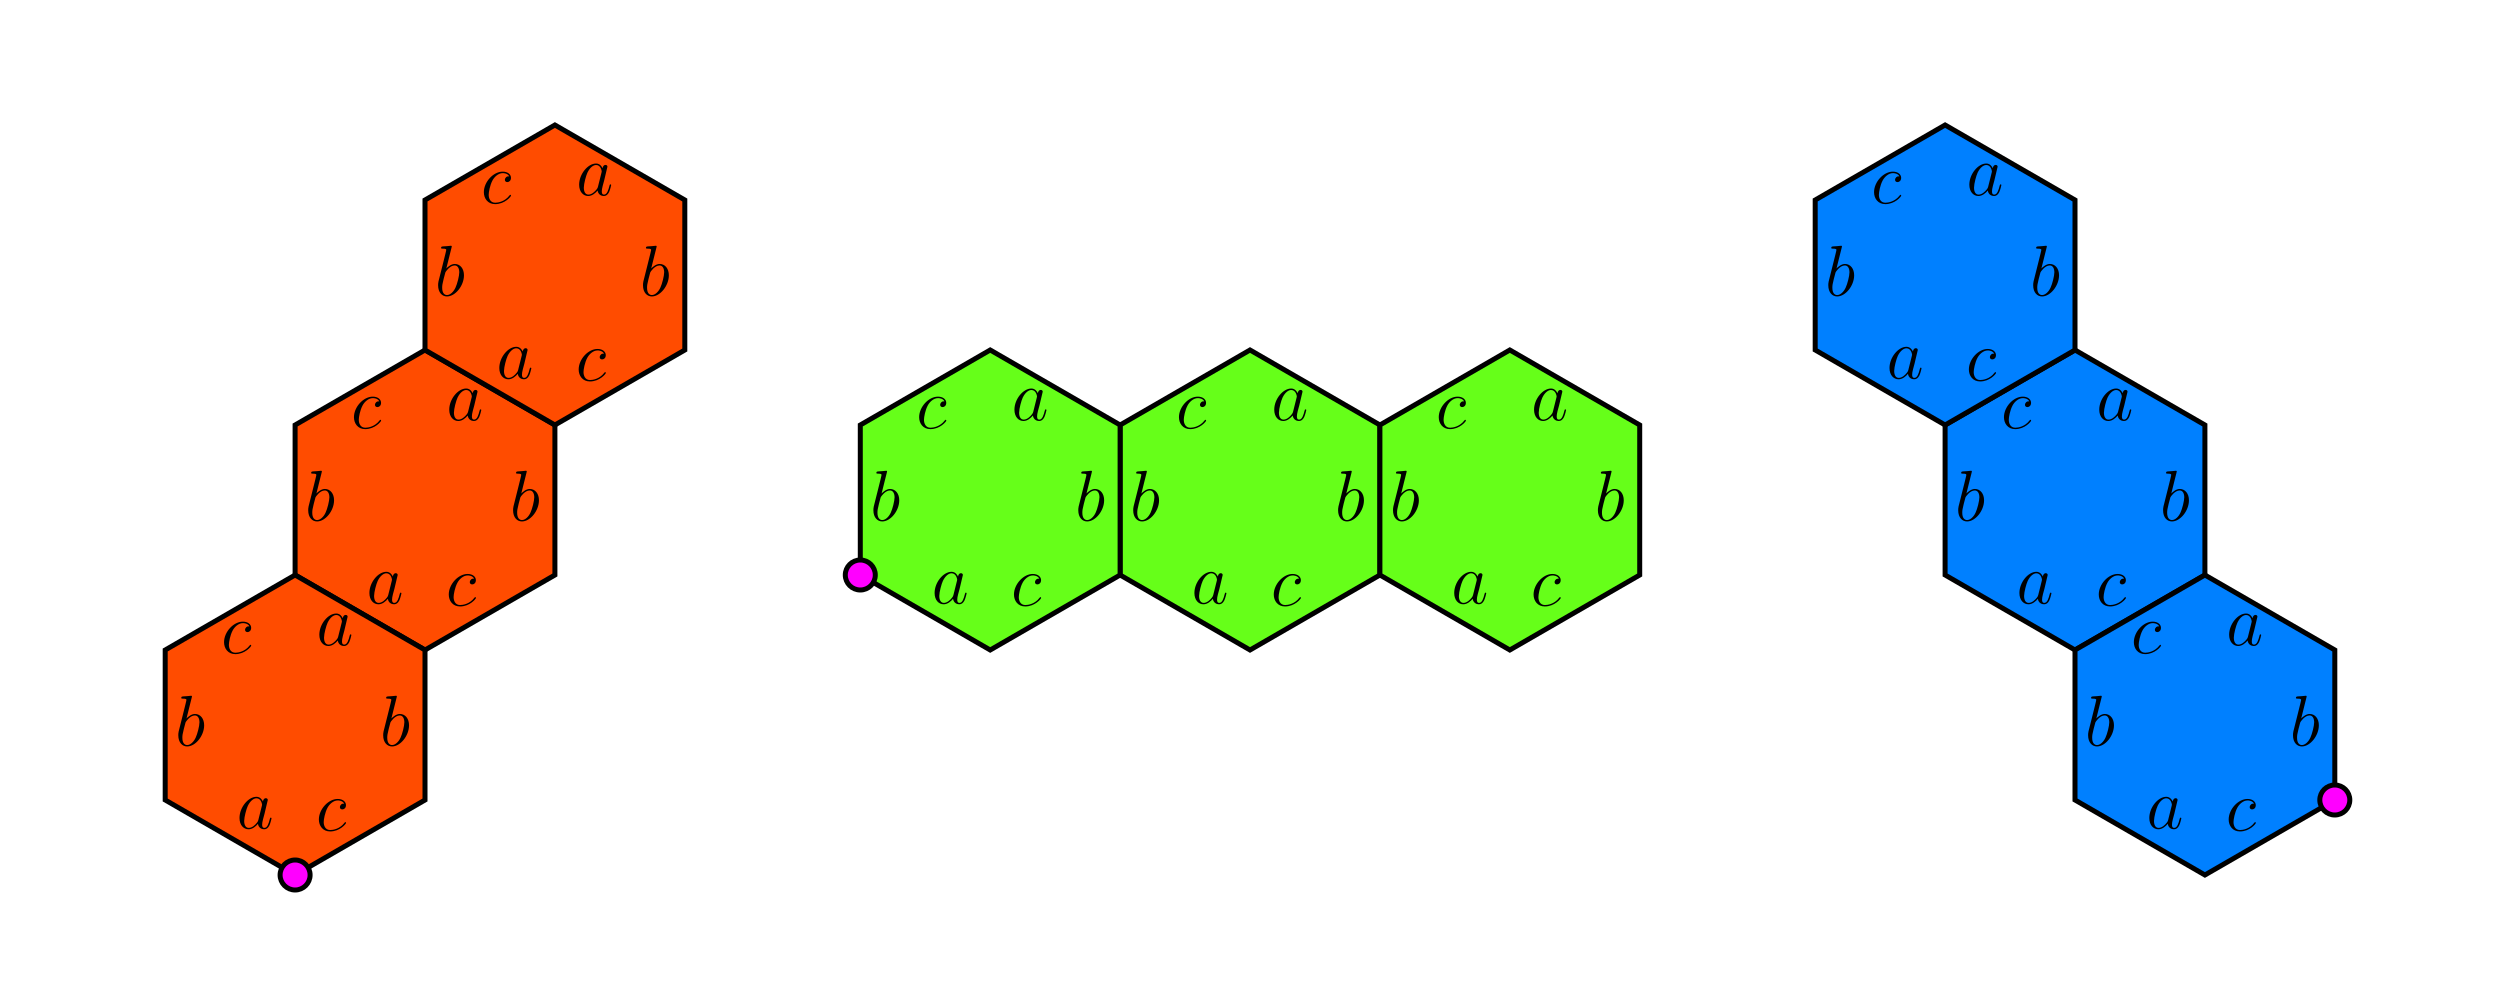
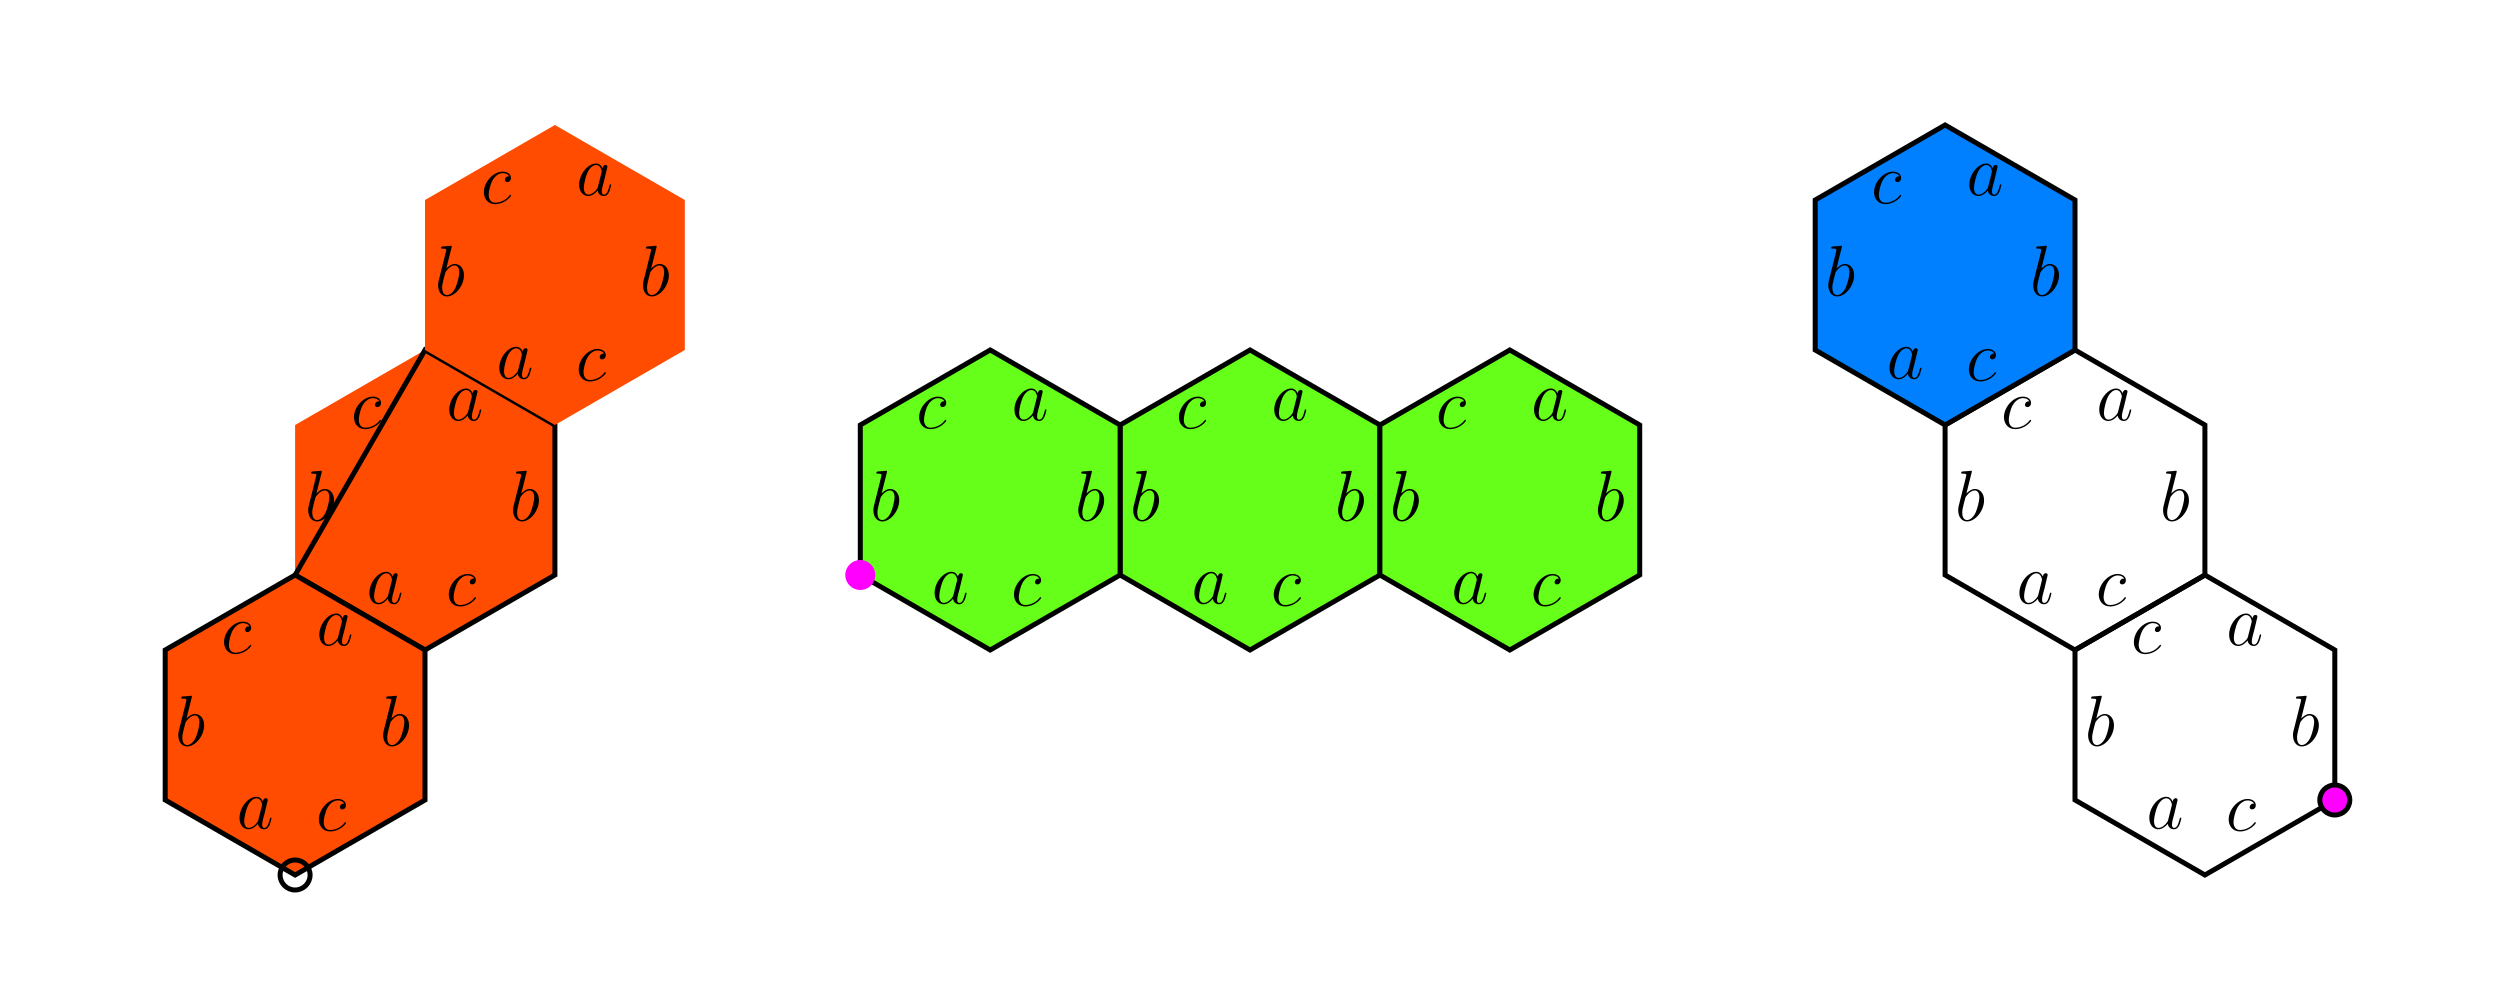
<svg xmlns="http://www.w3.org/2000/svg" xmlns:xlink="http://www.w3.org/1999/xlink" width="500pt" height="200pt" viewBox="0 0 500 200" version="1.1">
  <defs>
    <g>
      <symbol overflow="visible" id="glyph0-0">
        <path style="stroke:none;" d="" />
      </symbol>
      <symbol overflow="visible" id="glyph0-1">
        <path style="stroke:none;" d="M 4.344 -1.719 C 4.266 -1.469 4.266 -1.438 4.062 -1.172 C 3.75 -0.766 3.109 -0.141 2.438 -0.141 C 1.844 -0.141 1.516 -0.672 1.516 -1.531 C 1.516 -2.312 1.953 -3.938 2.234 -4.531 C 2.719 -5.547 3.406 -6.062 3.969 -6.062 C 4.906 -6.062 5.094 -4.891 5.094 -4.766 C 5.094 -4.75 5.062 -4.562 5.047 -4.531 Z M 5.266 -5.406 C 5.094 -5.781 4.703 -6.359 3.969 -6.359 C 2.328 -6.359 0.578 -4.25 0.578 -2.125 C 0.578 -0.688 1.406 0.141 2.391 0.141 C 3.188 0.141 3.859 -0.469 4.266 -0.953 C 4.406 -0.094 5.078 0.141 5.516 0.141 C 5.953 0.141 6.297 -0.109 6.562 -0.641 C 6.781 -1.125 6.984 -2 6.984 -2.062 C 6.984 -2.125 6.922 -2.188 6.844 -2.188 C 6.719 -2.188 6.703 -2.125 6.641 -1.906 C 6.422 -1.047 6.156 -0.141 5.562 -0.141 C 5.141 -0.141 5.109 -0.516 5.109 -0.812 C 5.109 -1.141 5.156 -1.297 5.281 -1.859 C 5.391 -2.219 5.453 -2.531 5.578 -2.953 C 6.109 -5.109 6.234 -5.641 6.234 -5.719 C 6.234 -5.922 6.078 -6.078 5.859 -6.078 C 5.406 -6.078 5.281 -5.578 5.266 -5.406 Z M 5.266 -5.406 " />
      </symbol>
      <symbol overflow="visible" id="glyph0-2">
        <path style="stroke:none;" d="M 3.328 -9.641 C 3.344 -9.703 3.375 -9.781 3.375 -9.859 C 3.375 -10 3.234 -10 3.203 -10 C 3.188 -10 2.672 -9.953 2.406 -9.922 C 2.156 -9.906 1.938 -9.875 1.688 -9.875 C 1.344 -9.844 1.234 -9.828 1.234 -9.562 C 1.234 -9.422 1.391 -9.422 1.531 -9.422 C 2.266 -9.422 2.266 -9.297 2.266 -9.141 C 2.266 -9.047 2.141 -8.625 2.094 -8.375 L 1.75 -6.984 C 1.594 -6.406 0.781 -3.141 0.719 -2.875 C 0.641 -2.516 0.641 -2.281 0.641 -2.094 C 0.641 -0.625 1.469 0.141 2.406 0.141 C 4.078 0.141 5.812 -2 5.812 -4.094 C 5.812 -5.422 5.062 -6.359 3.969 -6.359 C 3.234 -6.359 2.547 -5.734 2.281 -5.453 Z M 2.422 -0.141 C 1.953 -0.141 1.453 -0.484 1.453 -1.609 C 1.453 -2.094 1.5 -2.359 1.75 -3.375 C 1.797 -3.562 2.031 -4.484 2.094 -4.672 C 2.125 -4.781 2.969 -6.062 3.953 -6.062 C 4.578 -6.062 4.875 -5.438 4.875 -4.688 C 4.875 -3.984 4.469 -2.359 4.109 -1.609 C 3.75 -0.828 3.078 -0.141 2.422 -0.141 Z M 2.422 -0.141 " />
      </symbol>
      <symbol overflow="visible" id="glyph0-3">
        <path style="stroke:none;" d="M 5.641 -5.422 C 5.359 -5.422 5.234 -5.422 5.031 -5.25 C 4.938 -5.172 4.781 -4.953 4.781 -4.719 C 4.781 -4.438 5 -4.266 5.266 -4.266 C 5.625 -4.266 6 -4.547 6 -5.125 C 6 -5.812 5.344 -6.359 4.344 -6.359 C 2.469 -6.359 0.578 -4.297 0.578 -2.25 C 0.578 -1 1.359 0.141 2.828 0.141 C 4.781 0.141 6.016 -1.391 6.016 -1.562 C 6.016 -1.656 5.938 -1.734 5.875 -1.734 C 5.828 -1.734 5.812 -1.719 5.688 -1.578 C 4.766 -0.359 3.406 -0.141 2.859 -0.141 C 1.859 -0.141 1.547 -1.016 1.547 -1.734 C 1.547 -2.234 1.781 -3.625 2.312 -4.609 C 2.672 -5.281 3.453 -6.062 4.359 -6.062 C 4.547 -6.062 5.344 -6.031 5.641 -5.422 Z M 5.641 -5.422 " />
      </symbol>
    </g>
  </defs>
  <g id="surface1">
    <path style=" stroke:none;fill-rule:nonzero;fill:rgb(39.989%,100%,10.01%);fill-opacity:1;" d="M 250 70 L 224.02 85 L 224.02 115 L 250 130 L 275.98 115 L 275.98 85 " />
    <path style="fill:none;stroke-width:10;stroke-linecap:butt;stroke-linejoin:miter;stroke:rgb(0%,0%,0%);stroke-opacity:1;stroke-miterlimit:10;" d="M 2500 1300 L 2240.195 1150 L 2240.195 850 L 2500 700 L 2759.805 850 L 2759.805 1150 Z M 2500 1300 " transform="matrix(0.1,0,0,-0.1,0,200)" />
    <g style="fill:rgb(0%,0%,0%);fill-opacity:1;">
      <use xlink:href="#glyph0-1" x="254.27" y="84.062" />
    </g>
    <g style="fill:rgb(0%,0%,0%);fill-opacity:1;">
      <use xlink:href="#glyph0-1" x="238.303" y="120.719" />
    </g>
    <g style="fill:rgb(0%,0%,0%);fill-opacity:1;">
      <use xlink:href="#glyph0-2" x="266.977" y="104.151" />
    </g>
    <g style="fill:rgb(0%,0%,0%);fill-opacity:1;">
      <use xlink:href="#glyph0-2" x="226" y="104.151" />
    </g>
    <g style="fill:rgb(0%,0%,0%);fill-opacity:1;">
      <use xlink:href="#glyph0-3" x="235.212" y="85.686" />
    </g>
    <g style="fill:rgb(0%,0%,0%);fill-opacity:1;">
      <use xlink:href="#glyph0-3" x="254.175" y="121.15" />
    </g>
    <path style=" stroke:none;fill-rule:nonzero;fill:rgb(39.989%,100%,10.01%);fill-opacity:1;" d="M 198.039 70 L 172.059 85 L 172.059 115 L 198.039 130 L 224.02 115 L 224.02 85 " />
    <path style="fill:none;stroke-width:10;stroke-linecap:butt;stroke-linejoin:miter;stroke:rgb(0%,0%,0%);stroke-opacity:1;stroke-miterlimit:10;" d="M 1980.391 1300 L 1720.586 1150 L 1720.586 850 L 1980.391 700 L 2240.195 850 L 2240.195 1150 Z M 1980.391 1300 " transform="matrix(0.1,0,0,-0.1,0,200)" />
    <g style="fill:rgb(0%,0%,0%);fill-opacity:1;">
      <use xlink:href="#glyph0-1" x="202.309" y="84.062" />
    </g>
    <g style="fill:rgb(0%,0%,0%);fill-opacity:1;">
      <use xlink:href="#glyph0-1" x="186.342" y="120.719" />
    </g>
    <g style="fill:rgb(0%,0%,0%);fill-opacity:1;">
      <use xlink:href="#glyph0-2" x="215.016" y="104.151" />
    </g>
    <g style="fill:rgb(0%,0%,0%);fill-opacity:1;">
      <use xlink:href="#glyph0-2" x="174.039" y="104.151" />
    </g>
    <g style="fill:rgb(0%,0%,0%);fill-opacity:1;">
      <use xlink:href="#glyph0-3" x="183.25" y="85.686" />
    </g>
    <g style="fill:rgb(0%,0%,0%);fill-opacity:1;">
      <use xlink:href="#glyph0-3" x="202.214" y="121.15" />
    </g>
    <path style=" stroke:none;fill-rule:nonzero;fill:rgb(100%,0%,100%);fill-opacity:1;" d="M 175.059 115 C 175.059 113.344 173.715 112 172.059 112 C 170.402 112 169.059 113.344 169.059 115 C 169.059 116.656 170.402 118 172.059 118 C 173.715 118 175.059 116.656 175.059 115 " />
-     <path style="fill:none;stroke-width:10;stroke-linecap:butt;stroke-linejoin:miter;stroke:rgb(0%,0%,0%);stroke-opacity:1;stroke-miterlimit:10;" d="M 1750.586 850 C 1750.586 866.562 1737.148 880 1720.586 880 C 1704.023 880 1690.586 866.562 1690.586 850 C 1690.586 833.438 1704.023 820 1720.586 820 C 1737.148 820 1750.586 833.438 1750.586 850 Z M 1750.586 850 " transform="matrix(0.1,0,0,-0.1,0,200)" />
    <path style=" stroke:none;fill-rule:nonzero;fill:rgb(39.989%,100%,10.01%);fill-opacity:1;" d="M 301.961 70 L 275.98 85 L 275.98 115 L 301.961 130 L 327.941 115 L 327.941 85 " />
    <path style="fill:none;stroke-width:10;stroke-linecap:butt;stroke-linejoin:miter;stroke:rgb(0%,0%,0%);stroke-opacity:1;stroke-miterlimit:10;" d="M 3019.609 1300 L 2759.805 1150 L 2759.805 850 L 3019.609 700 L 3279.414 850 L 3279.414 1150 Z M 3019.609 1300 " transform="matrix(0.1,0,0,-0.1,0,200)" />
    <g style="fill:rgb(0%,0%,0%);fill-opacity:1;">
      <use xlink:href="#glyph0-1" x="306.232" y="84.062" />
    </g>
    <g style="fill:rgb(0%,0%,0%);fill-opacity:1;">
      <use xlink:href="#glyph0-1" x="290.265" y="120.719" />
    </g>
    <g style="fill:rgb(0%,0%,0%);fill-opacity:1;">
      <use xlink:href="#glyph0-2" x="318.939" y="104.151" />
    </g>
    <g style="fill:rgb(0%,0%,0%);fill-opacity:1;">
      <use xlink:href="#glyph0-2" x="277.961" y="104.151" />
    </g>
    <g style="fill:rgb(0%,0%,0%);fill-opacity:1;">
      <use xlink:href="#glyph0-3" x="287.173" y="85.686" />
    </g>
    <g style="fill:rgb(0%,0%,0%);fill-opacity:1;">
      <use xlink:href="#glyph0-3" x="306.137" y="121.15" />
    </g>
    <path style=" stroke:none;fill-rule:nonzero;fill:rgb(100%,30.005%,0%);fill-opacity:1;" d="M 85 70 L 59.02 85 L 59.02 115 L 85 130 L 110.98 115 L 110.98 85 " />
-     <path style="fill:none;stroke-width:10;stroke-linecap:butt;stroke-linejoin:miter;stroke:rgb(0%,0%,0%);stroke-opacity:1;stroke-miterlimit:10;" d="M 850 1300 L 590.195 1150 L 590.195 850 L 850 700 L 1109.805 850 L 1109.805 1150 Z M 850 1300 " transform="matrix(0.1,0,0,-0.1,0,200)" />
+     <path style="fill:none;stroke-width:10;stroke-linecap:butt;stroke-linejoin:miter;stroke:rgb(0%,0%,0%);stroke-opacity:1;stroke-miterlimit:10;" d="M 850 1300 L 590.195 850 L 850 700 L 1109.805 850 L 1109.805 1150 Z M 850 1300 " transform="matrix(0.1,0,0,-0.1,0,200)" />
    <g style="fill:rgb(0%,0%,0%);fill-opacity:1;">
      <use xlink:href="#glyph0-1" x="89.271" y="84.062" />
    </g>
    <g style="fill:rgb(0%,0%,0%);fill-opacity:1;">
      <use xlink:href="#glyph0-1" x="73.303" y="120.719" />
    </g>
    <g style="fill:rgb(0%,0%,0%);fill-opacity:1;">
      <use xlink:href="#glyph0-2" x="101.977" y="104.151" />
    </g>
    <g style="fill:rgb(0%,0%,0%);fill-opacity:1;">
      <use xlink:href="#glyph0-2" x="61" y="104.151" />
    </g>
    <g style="fill:rgb(0%,0%,0%);fill-opacity:1;">
      <use xlink:href="#glyph0-3" x="70.212" y="85.686" />
    </g>
    <g style="fill:rgb(0%,0%,0%);fill-opacity:1;">
      <use xlink:href="#glyph0-3" x="89.176" y="121.15" />
    </g>
    <path style=" stroke:none;fill-rule:nonzero;fill:rgb(100%,30.005%,0%);fill-opacity:1;" d="M 110.98 25 L 85 40 L 85 70 L 110.98 85 L 136.961 70 L 136.961 40 " />
-     <path style="fill:none;stroke-width:10;stroke-linecap:butt;stroke-linejoin:miter;stroke:rgb(0%,0%,0%);stroke-opacity:1;stroke-miterlimit:10;" d="M 1109.805 1750 L 850 1600 L 850 1300 L 1109.805 1150 L 1369.609 1300 L 1369.609 1600 Z M 1109.805 1750 " transform="matrix(0.1,0,0,-0.1,0,200)" />
    <g style="fill:rgb(0%,0%,0%);fill-opacity:1;">
      <use xlink:href="#glyph0-1" x="115.251" y="39.062" />
    </g>
    <g style="fill:rgb(0%,0%,0%);fill-opacity:1;">
      <use xlink:href="#glyph0-1" x="99.284" y="75.719" />
    </g>
    <g style="fill:rgb(0%,0%,0%);fill-opacity:1;">
      <use xlink:href="#glyph0-2" x="127.958" y="59.151" />
    </g>
    <g style="fill:rgb(0%,0%,0%);fill-opacity:1;">
      <use xlink:href="#glyph0-2" x="86.981" y="59.151" />
    </g>
    <g style="fill:rgb(0%,0%,0%);fill-opacity:1;">
      <use xlink:href="#glyph0-3" x="96.193" y="40.686" />
    </g>
    <g style="fill:rgb(0%,0%,0%);fill-opacity:1;">
      <use xlink:href="#glyph0-3" x="115.156" y="76.15" />
    </g>
    <path style=" stroke:none;fill-rule:nonzero;fill:rgb(100%,30.005%,0%);fill-opacity:1;" d="M 59.02 115 L 33.039 130 L 33.039 160 L 59.02 175 L 85 160 L 85 130 " />
    <path style="fill:none;stroke-width:10;stroke-linecap:butt;stroke-linejoin:miter;stroke:rgb(0%,0%,0%);stroke-opacity:1;stroke-miterlimit:10;" d="M 590.195 850 L 330.391 700 L 330.391 400 L 590.195 250 L 850 400 L 850 700 Z M 590.195 850 " transform="matrix(0.1,0,0,-0.1,0,200)" />
    <g style="fill:rgb(0%,0%,0%);fill-opacity:1;">
      <use xlink:href="#glyph0-1" x="63.29" y="129.062" />
    </g>
    <g style="fill:rgb(0%,0%,0%);fill-opacity:1;">
      <use xlink:href="#glyph0-1" x="47.323" y="165.719" />
    </g>
    <g style="fill:rgb(0%,0%,0%);fill-opacity:1;">
      <use xlink:href="#glyph0-2" x="75.996" y="149.151" />
    </g>
    <g style="fill:rgb(0%,0%,0%);fill-opacity:1;">
      <use xlink:href="#glyph0-2" x="35.019" y="149.151" />
    </g>
    <g style="fill:rgb(0%,0%,0%);fill-opacity:1;">
      <use xlink:href="#glyph0-3" x="44.231" y="130.686" />
    </g>
    <g style="fill:rgb(0%,0%,0%);fill-opacity:1;">
      <use xlink:href="#glyph0-3" x="63.195" y="166.15" />
    </g>
-     <path style=" stroke:none;fill-rule:nonzero;fill:rgb(100%,0%,100%);fill-opacity:1;" d="M 62.02 175 C 62.02 173.344 60.676 172 59.02 172 C 57.363 172 56.02 173.344 56.02 175 C 56.02 176.656 57.363 178 59.02 178 C 60.676 178 62.02 176.656 62.02 175 " />
    <path style="fill:none;stroke-width:10;stroke-linecap:butt;stroke-linejoin:miter;stroke:rgb(0%,0%,0%);stroke-opacity:1;stroke-miterlimit:10;" d="M 620.195 250 C 620.195 266.562 606.758 280 590.195 280 C 573.633 280 560.195 266.562 560.195 250 C 560.195 233.438 573.633 220 590.195 220 C 606.758 220 620.195 233.438 620.195 250 Z M 620.195 250 " transform="matrix(0.1,0,0,-0.1,0,200)" />
-     <path style=" stroke:none;fill-rule:nonzero;fill:rgb(0%,50%,100%);fill-opacity:1;" d="M 415 70 L 389.02 85 L 389.02 115 L 415 130 L 440.98 115 L 440.98 85 " />
    <path style="fill:none;stroke-width:10;stroke-linecap:butt;stroke-linejoin:miter;stroke:rgb(0%,0%,0%);stroke-opacity:1;stroke-miterlimit:10;" d="M 4150 1300 L 3890.195 1150 L 3890.195 850 L 4150 700 L 4409.805 850 L 4409.805 1150 Z M 4150 1300 " transform="matrix(0.1,0,0,-0.1,0,200)" />
    <g style="fill:rgb(0%,0%,0%);fill-opacity:1;">
      <use xlink:href="#glyph0-1" x="419.271" y="84.062" />
    </g>
    <g style="fill:rgb(0%,0%,0%);fill-opacity:1;">
      <use xlink:href="#glyph0-1" x="403.304" y="120.719" />
    </g>
    <g style="fill:rgb(0%,0%,0%);fill-opacity:1;">
      <use xlink:href="#glyph0-2" x="431.977" y="104.151" />
    </g>
    <g style="fill:rgb(0%,0%,0%);fill-opacity:1;">
      <use xlink:href="#glyph0-2" x="391" y="104.151" />
    </g>
    <g style="fill:rgb(0%,0%,0%);fill-opacity:1;">
      <use xlink:href="#glyph0-3" x="400.212" y="85.686" />
    </g>
    <g style="fill:rgb(0%,0%,0%);fill-opacity:1;">
      <use xlink:href="#glyph0-3" x="419.176" y="121.15" />
    </g>
-     <path style=" stroke:none;fill-rule:nonzero;fill:rgb(0%,50%,100%);fill-opacity:1;" d="M 440.98 115 L 415 130 L 415 160 L 440.98 175 L 466.961 160 L 466.961 130 " />
    <path style="fill:none;stroke-width:10;stroke-linecap:butt;stroke-linejoin:miter;stroke:rgb(0%,0%,0%);stroke-opacity:1;stroke-miterlimit:10;" d="M 4409.805 850 L 4150 700 L 4150 400 L 4409.805 250 L 4669.609 400 L 4669.609 700 Z M 4409.805 850 " transform="matrix(0.1,0,0,-0.1,0,200)" />
    <g style="fill:rgb(0%,0%,0%);fill-opacity:1;">
      <use xlink:href="#glyph0-1" x="445.251" y="129.062" />
    </g>
    <g style="fill:rgb(0%,0%,0%);fill-opacity:1;">
      <use xlink:href="#glyph0-1" x="429.284" y="165.719" />
    </g>
    <g style="fill:rgb(0%,0%,0%);fill-opacity:1;">
      <use xlink:href="#glyph0-2" x="457.958" y="149.151" />
    </g>
    <g style="fill:rgb(0%,0%,0%);fill-opacity:1;">
      <use xlink:href="#glyph0-2" x="416.981" y="149.151" />
    </g>
    <g style="fill:rgb(0%,0%,0%);fill-opacity:1;">
      <use xlink:href="#glyph0-3" x="426.193" y="130.686" />
    </g>
    <g style="fill:rgb(0%,0%,0%);fill-opacity:1;">
      <use xlink:href="#glyph0-3" x="445.156" y="166.15" />
    </g>
    <path style=" stroke:none;fill-rule:nonzero;fill:rgb(100%,0%,100%);fill-opacity:1;" d="M 469.961 160 C 469.961 158.344 468.617 157 466.961 157 C 465.305 157 463.961 158.344 463.961 160 C 463.961 161.656 465.305 163 466.961 163 C 468.617 163 469.961 161.656 469.961 160 " />
    <path style="fill:none;stroke-width:10;stroke-linecap:butt;stroke-linejoin:miter;stroke:rgb(0%,0%,0%);stroke-opacity:1;stroke-miterlimit:10;" d="M 4699.609 400 C 4699.609 416.562 4686.172 430 4669.609 430 C 4653.047 430 4639.609 416.562 4639.609 400 C 4639.609 383.438 4653.047 370 4669.609 370 C 4686.172 370 4699.609 383.438 4699.609 400 Z M 4699.609 400 " transform="matrix(0.1,0,0,-0.1,0,200)" />
    <path style=" stroke:none;fill-rule:nonzero;fill:rgb(0%,50%,100%);fill-opacity:1;" d="M 389.02 25 L 363.039 40 L 363.039 70 L 389.02 85 L 415 70 L 415 40 " />
    <path style="fill:none;stroke-width:10;stroke-linecap:butt;stroke-linejoin:miter;stroke:rgb(0%,0%,0%);stroke-opacity:1;stroke-miterlimit:10;" d="M 3890.195 1750 L 3630.391 1600 L 3630.391 1300 L 3890.195 1150 L 4150 1300 L 4150 1600 Z M 3890.195 1750 " transform="matrix(0.1,0,0,-0.1,0,200)" />
    <g style="fill:rgb(0%,0%,0%);fill-opacity:1;">
      <use xlink:href="#glyph0-1" x="393.29" y="39.062" />
    </g>
    <g style="fill:rgb(0%,0%,0%);fill-opacity:1;">
      <use xlink:href="#glyph0-1" x="377.323" y="75.719" />
    </g>
    <g style="fill:rgb(0%,0%,0%);fill-opacity:1;">
      <use xlink:href="#glyph0-2" x="405.997" y="59.151" />
    </g>
    <g style="fill:rgb(0%,0%,0%);fill-opacity:1;">
      <use xlink:href="#glyph0-2" x="365.019" y="59.151" />
    </g>
    <g style="fill:rgb(0%,0%,0%);fill-opacity:1;">
      <use xlink:href="#glyph0-3" x="374.231" y="40.686" />
    </g>
    <g style="fill:rgb(0%,0%,0%);fill-opacity:1;">
      <use xlink:href="#glyph0-3" x="393.195" y="76.15" />
    </g>
  </g>
</svg>